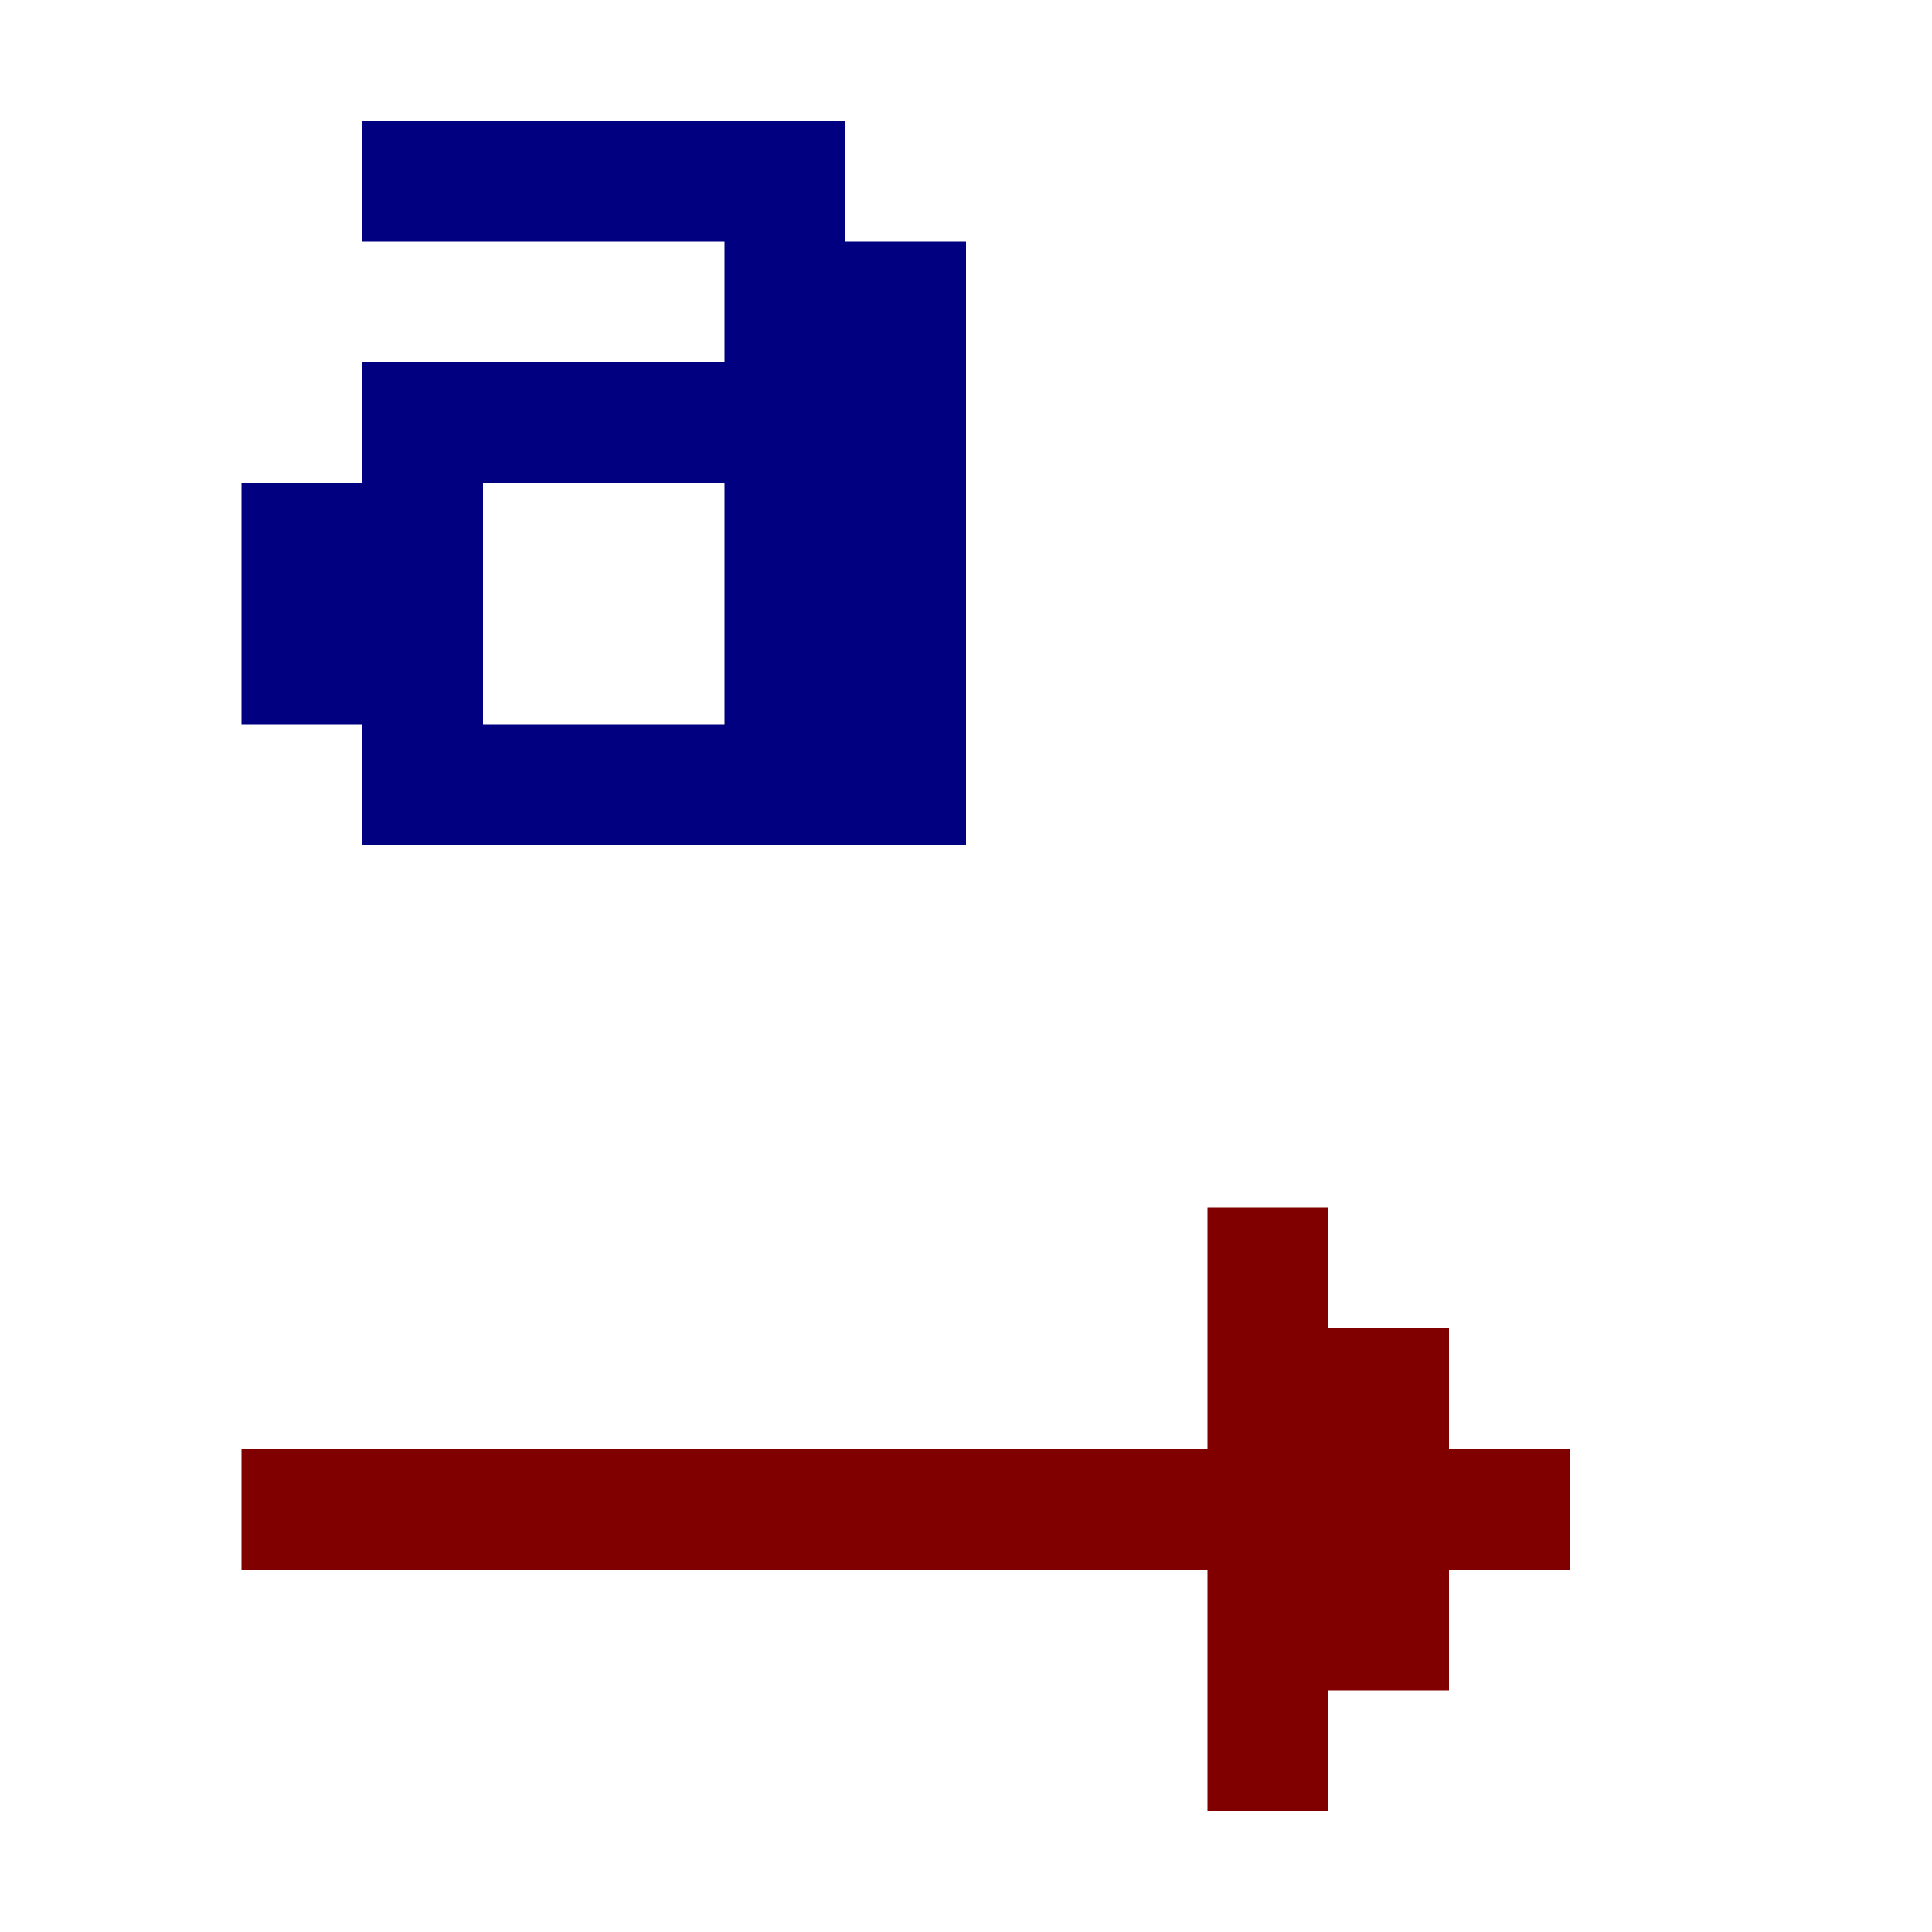
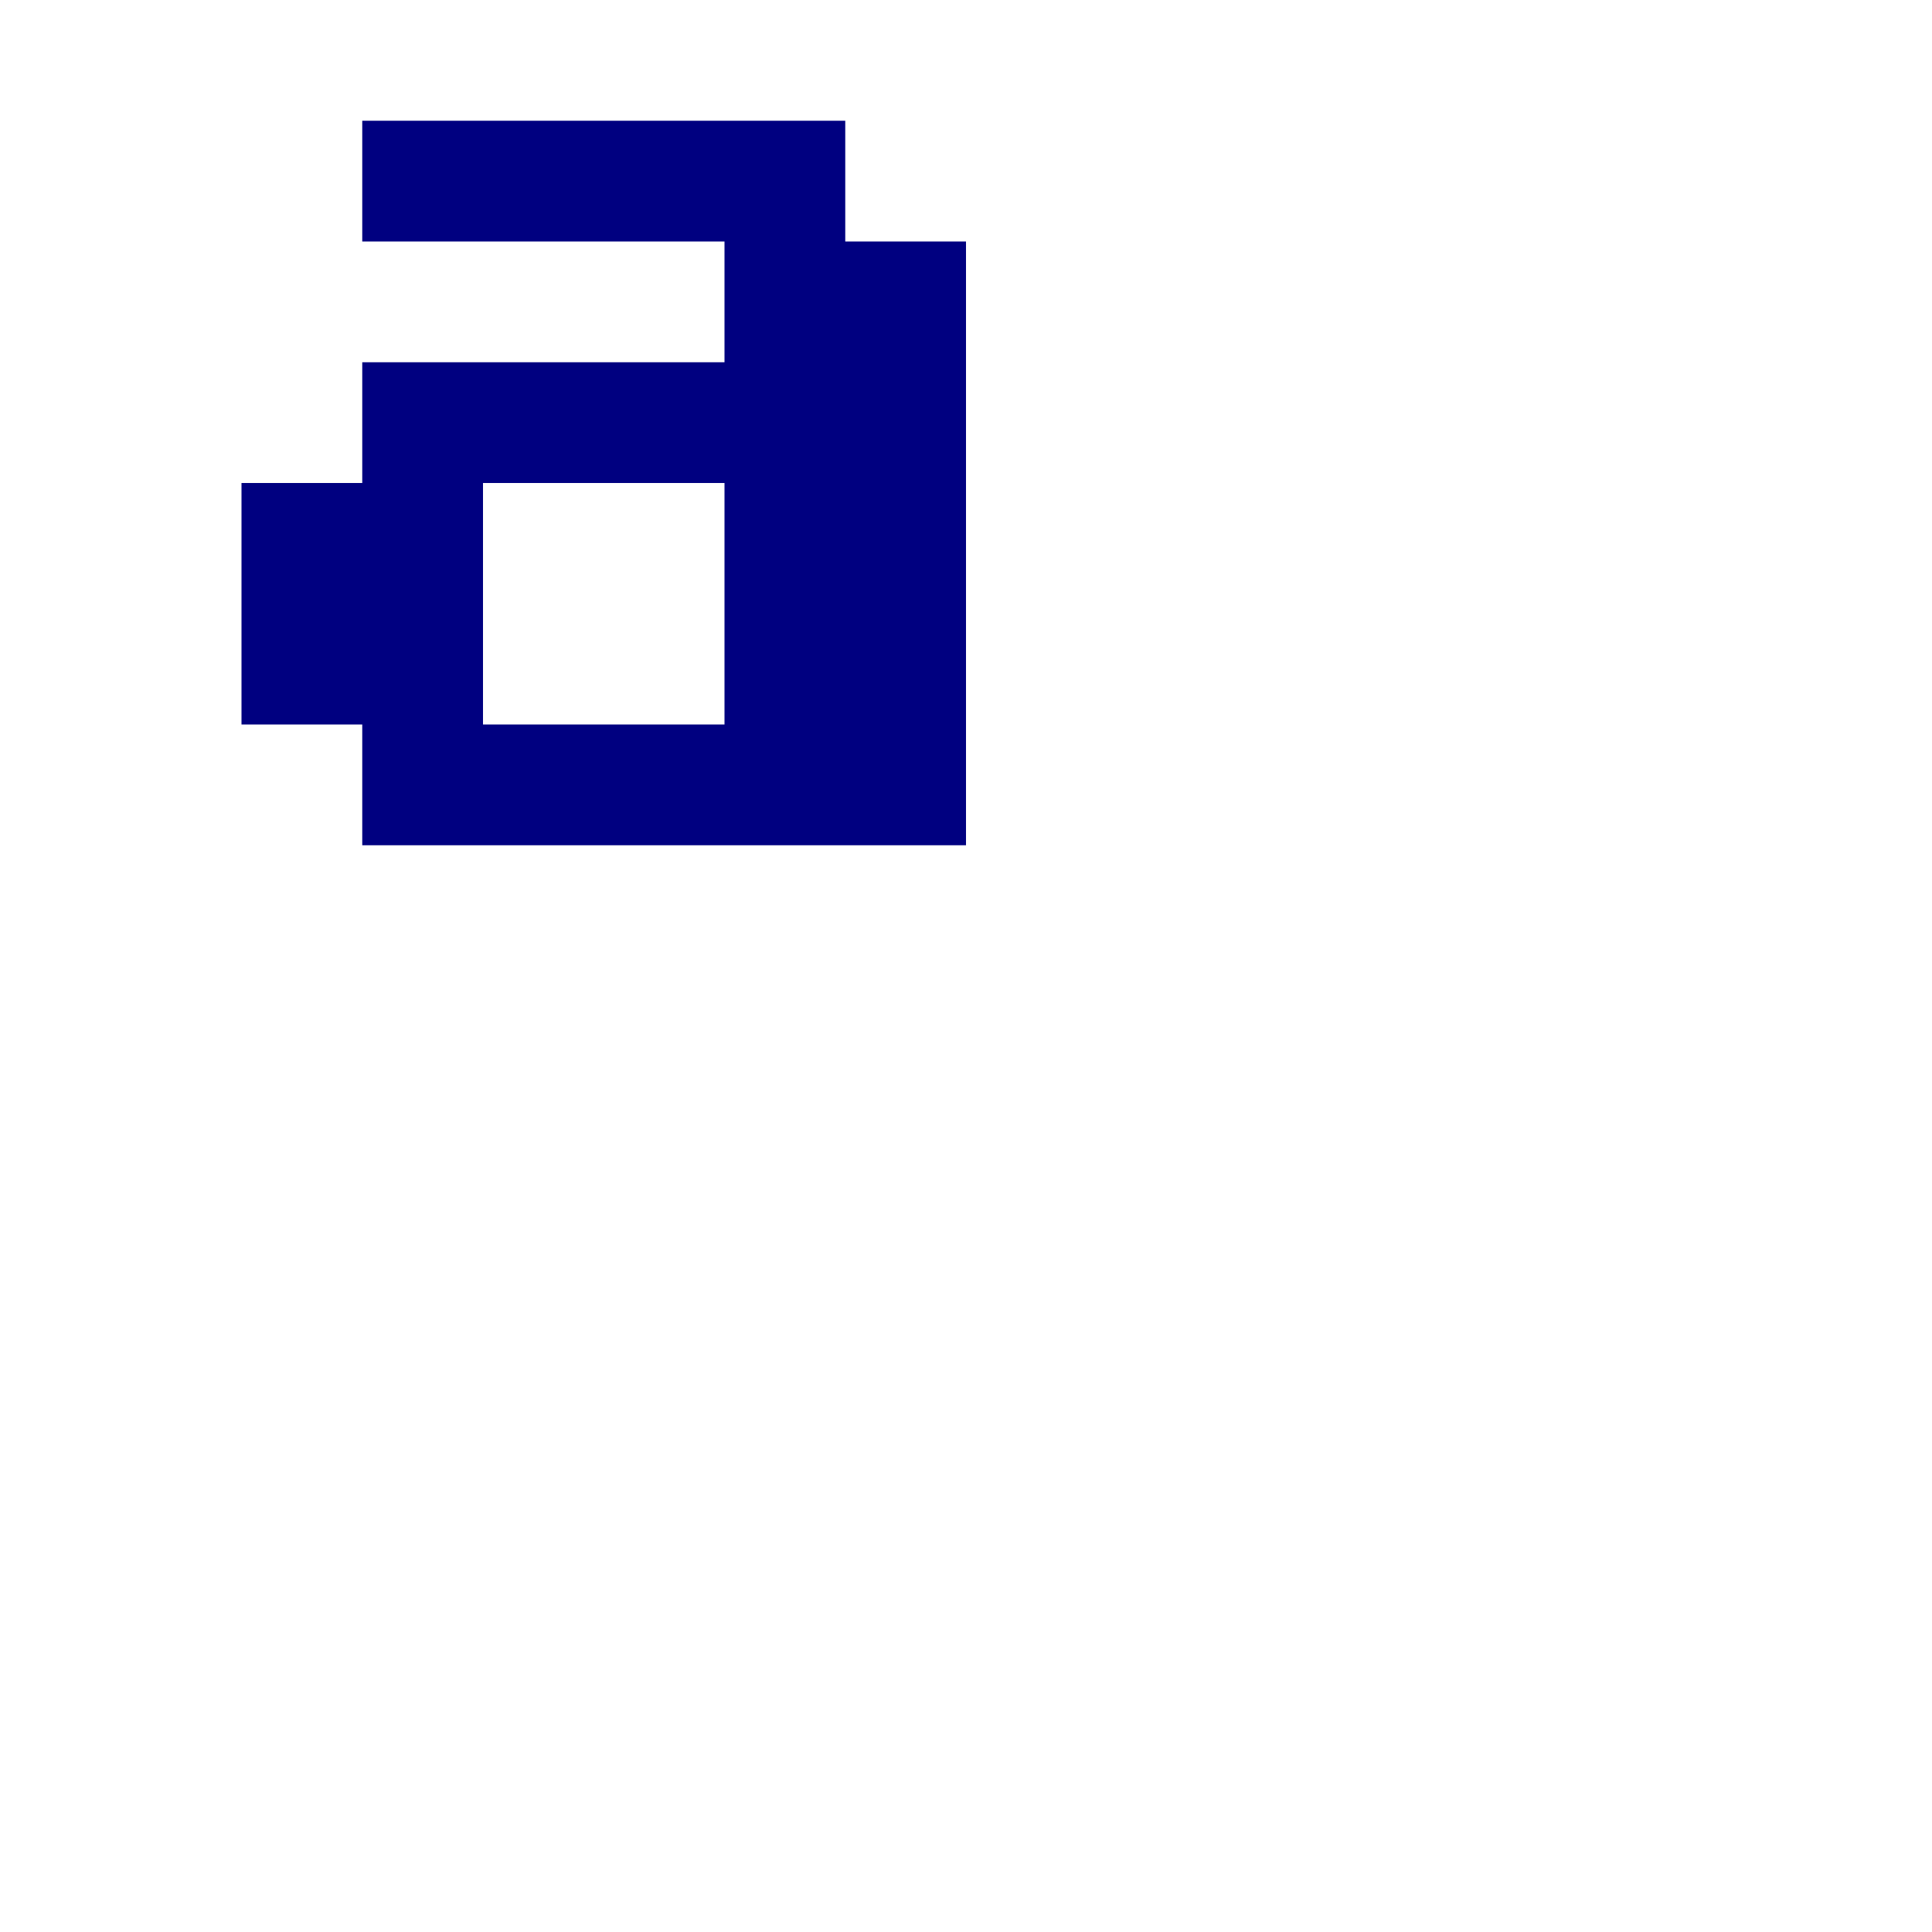
<svg xmlns="http://www.w3.org/2000/svg" xmlns:ns1="http://sodipodi.sourceforge.net/DTD/sodipodi-0.dtd" xmlns:ns2="http://www.inkscape.org/namespaces/inkscape" id="svg332" width="128px" version="1.1" height="128px" ns1:docname="chicago95_tmp_file.svg" ns2:version="0.92.4 (5da689c313, 2019-01-14)">
  <ns1:namedview pagecolor="#ffffff" bordercolor="#666666" borderopacity="1" objecttolerance="10" gridtolerance="10" guidetolerance="10" ns2:pageopacity="0" ns2:pageshadow="2" ns2:window-width="640" ns2:window-height="480" id="namedview169" showgrid="false" ns2:zoom="1.84375" ns2:cx="64" ns2:cy="64" ns2:window-x="0" ns2:window-y="0" ns2:window-maximized="0" ns2:current-layer="svg332" />
  <defs id="defs2" />
-   <path style="fill:#000080" d="M 24 8 L 24 12 L 24 16 L 28 16 L 32 16 L 36 16 L 40 16 L 44 16 L 48 16 L 48 20 L 48 24 L 44 24 L 40 24 L 36 24 L 32 24 L 28 24 L 24 24 L 24 28 L 24 32 L 20 32 L 16 32 L 16 36 L 16 40 L 16 44 L 16 48 L 20 48 L 24 48 L 24 52 L 24 56 L 28 56 L 32 56 L 36 56 L 40 56 L 44 56 L 48 56 L 52 56 L 56 56 L 60 56 L 64 56 L 64 52 L 64 48 L 64 44 L 64 40 L 64 36 L 64 32 L 64 28 L 64 24 L 64 20 L 64 16 L 60 16 L 56 16 L 56 12 L 56 8 L 52 8 L 48 8 L 44 8 L 40 8 L 36 8 L 32 8 L 28 8 L 24 8 z M 32 32 L 36 32 L 40 32 L 44 32 L 48 32 L 48 36 L 48 40 L 48 44 L 48 48 L 44 48 L 40 48 L 36 48 L 32 48 L 32 44 L 32 40 L 32 36 L 32 32 z " id="rect194" />
-   <path style="fill:#800000" d="M 80 80 L 80 84 L 80 88 L 80 92 L 80 96 L 76 96 L 72 96 L 68 96 L 64 96 L 60 96 L 56 96 L 52 96 L 48 96 L 44 96 L 40 96 L 36 96 L 32 96 L 28 96 L 24 96 L 20 96 L 16 96 L 16 100 L 16 104 L 20 104 L 24 104 L 28 104 L 32 104 L 36 104 L 40 104 L 44 104 L 48 104 L 52 104 L 56 104 L 60 104 L 64 104 L 68 104 L 72 104 L 76 104 L 80 104 L 80 108 L 80 112 L 80 116 L 80 120 L 84 120 L 88 120 L 88 116 L 88 112 L 92 112 L 96 112 L 96 108 L 96 104 L 100 104 L 104 104 L 104 100 L 104 96 L 100 96 L 96 96 L 96 92 L 96 88 L 92 88 L 88 88 L 88 84 L 88 80 L 84 80 L 80 80 z " id="rect330" />
+   <path style="fill:#000080" d="M 24 8 L 24 12 L 24 16 L 28 16 L 32 16 L 36 16 L 40 16 L 44 16 L 48 16 L 48 20 L 48 24 L 44 24 L 40 24 L 36 24 L 32 24 L 28 24 L 24 24 L 24 28 L 24 32 L 20 32 L 16 32 L 16 36 L 16 40 L 16 44 L 16 48 L 20 48 L 24 48 L 24 52 L 24 56 L 28 56 L 32 56 L 36 56 L 40 56 L 44 56 L 48 56 L 52 56 L 56 56 L 60 56 L 64 56 L 64 52 L 64 48 L 64 44 L 64 40 L 64 36 L 64 32 L 64 28 L 64 24 L 64 20 L 64 16 L 60 16 L 56 16 L 56 8 L 52 8 L 48 8 L 44 8 L 40 8 L 36 8 L 32 8 L 28 8 L 24 8 z M 32 32 L 36 32 L 40 32 L 44 32 L 48 32 L 48 36 L 48 40 L 48 44 L 48 48 L 44 48 L 40 48 L 36 48 L 32 48 L 32 44 L 32 40 L 32 36 L 32 32 z " id="rect194" />
</svg>